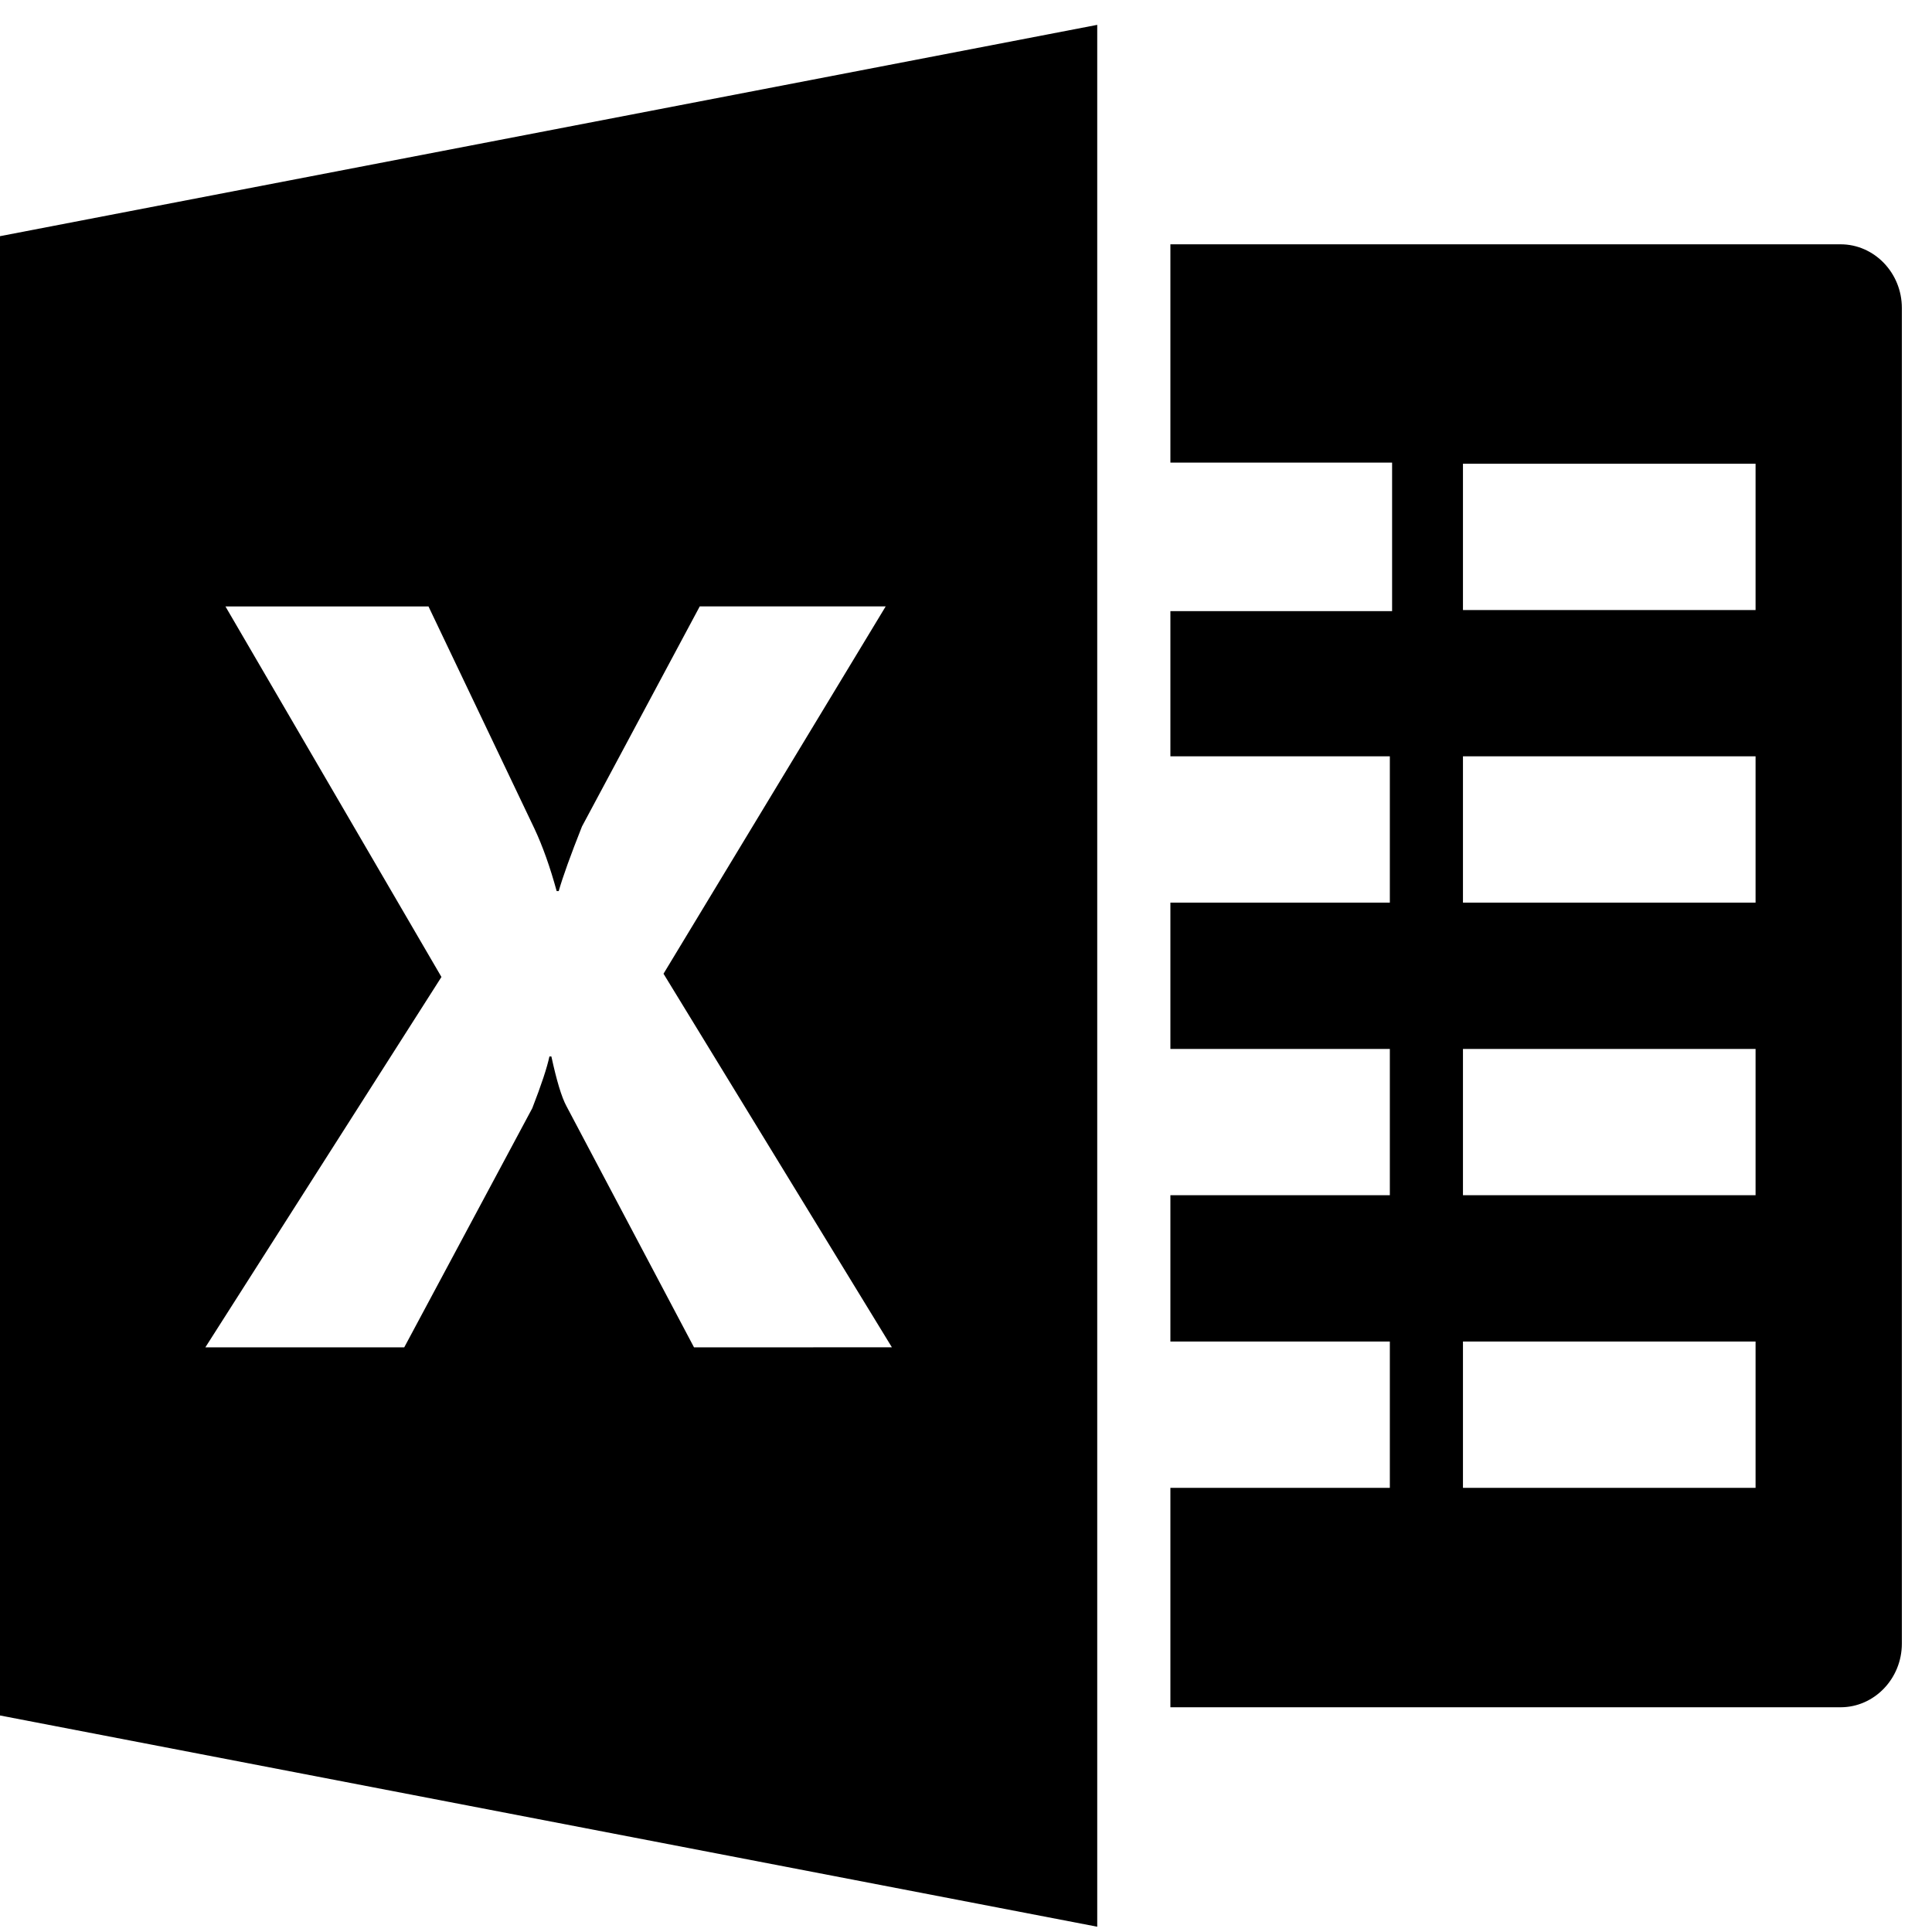
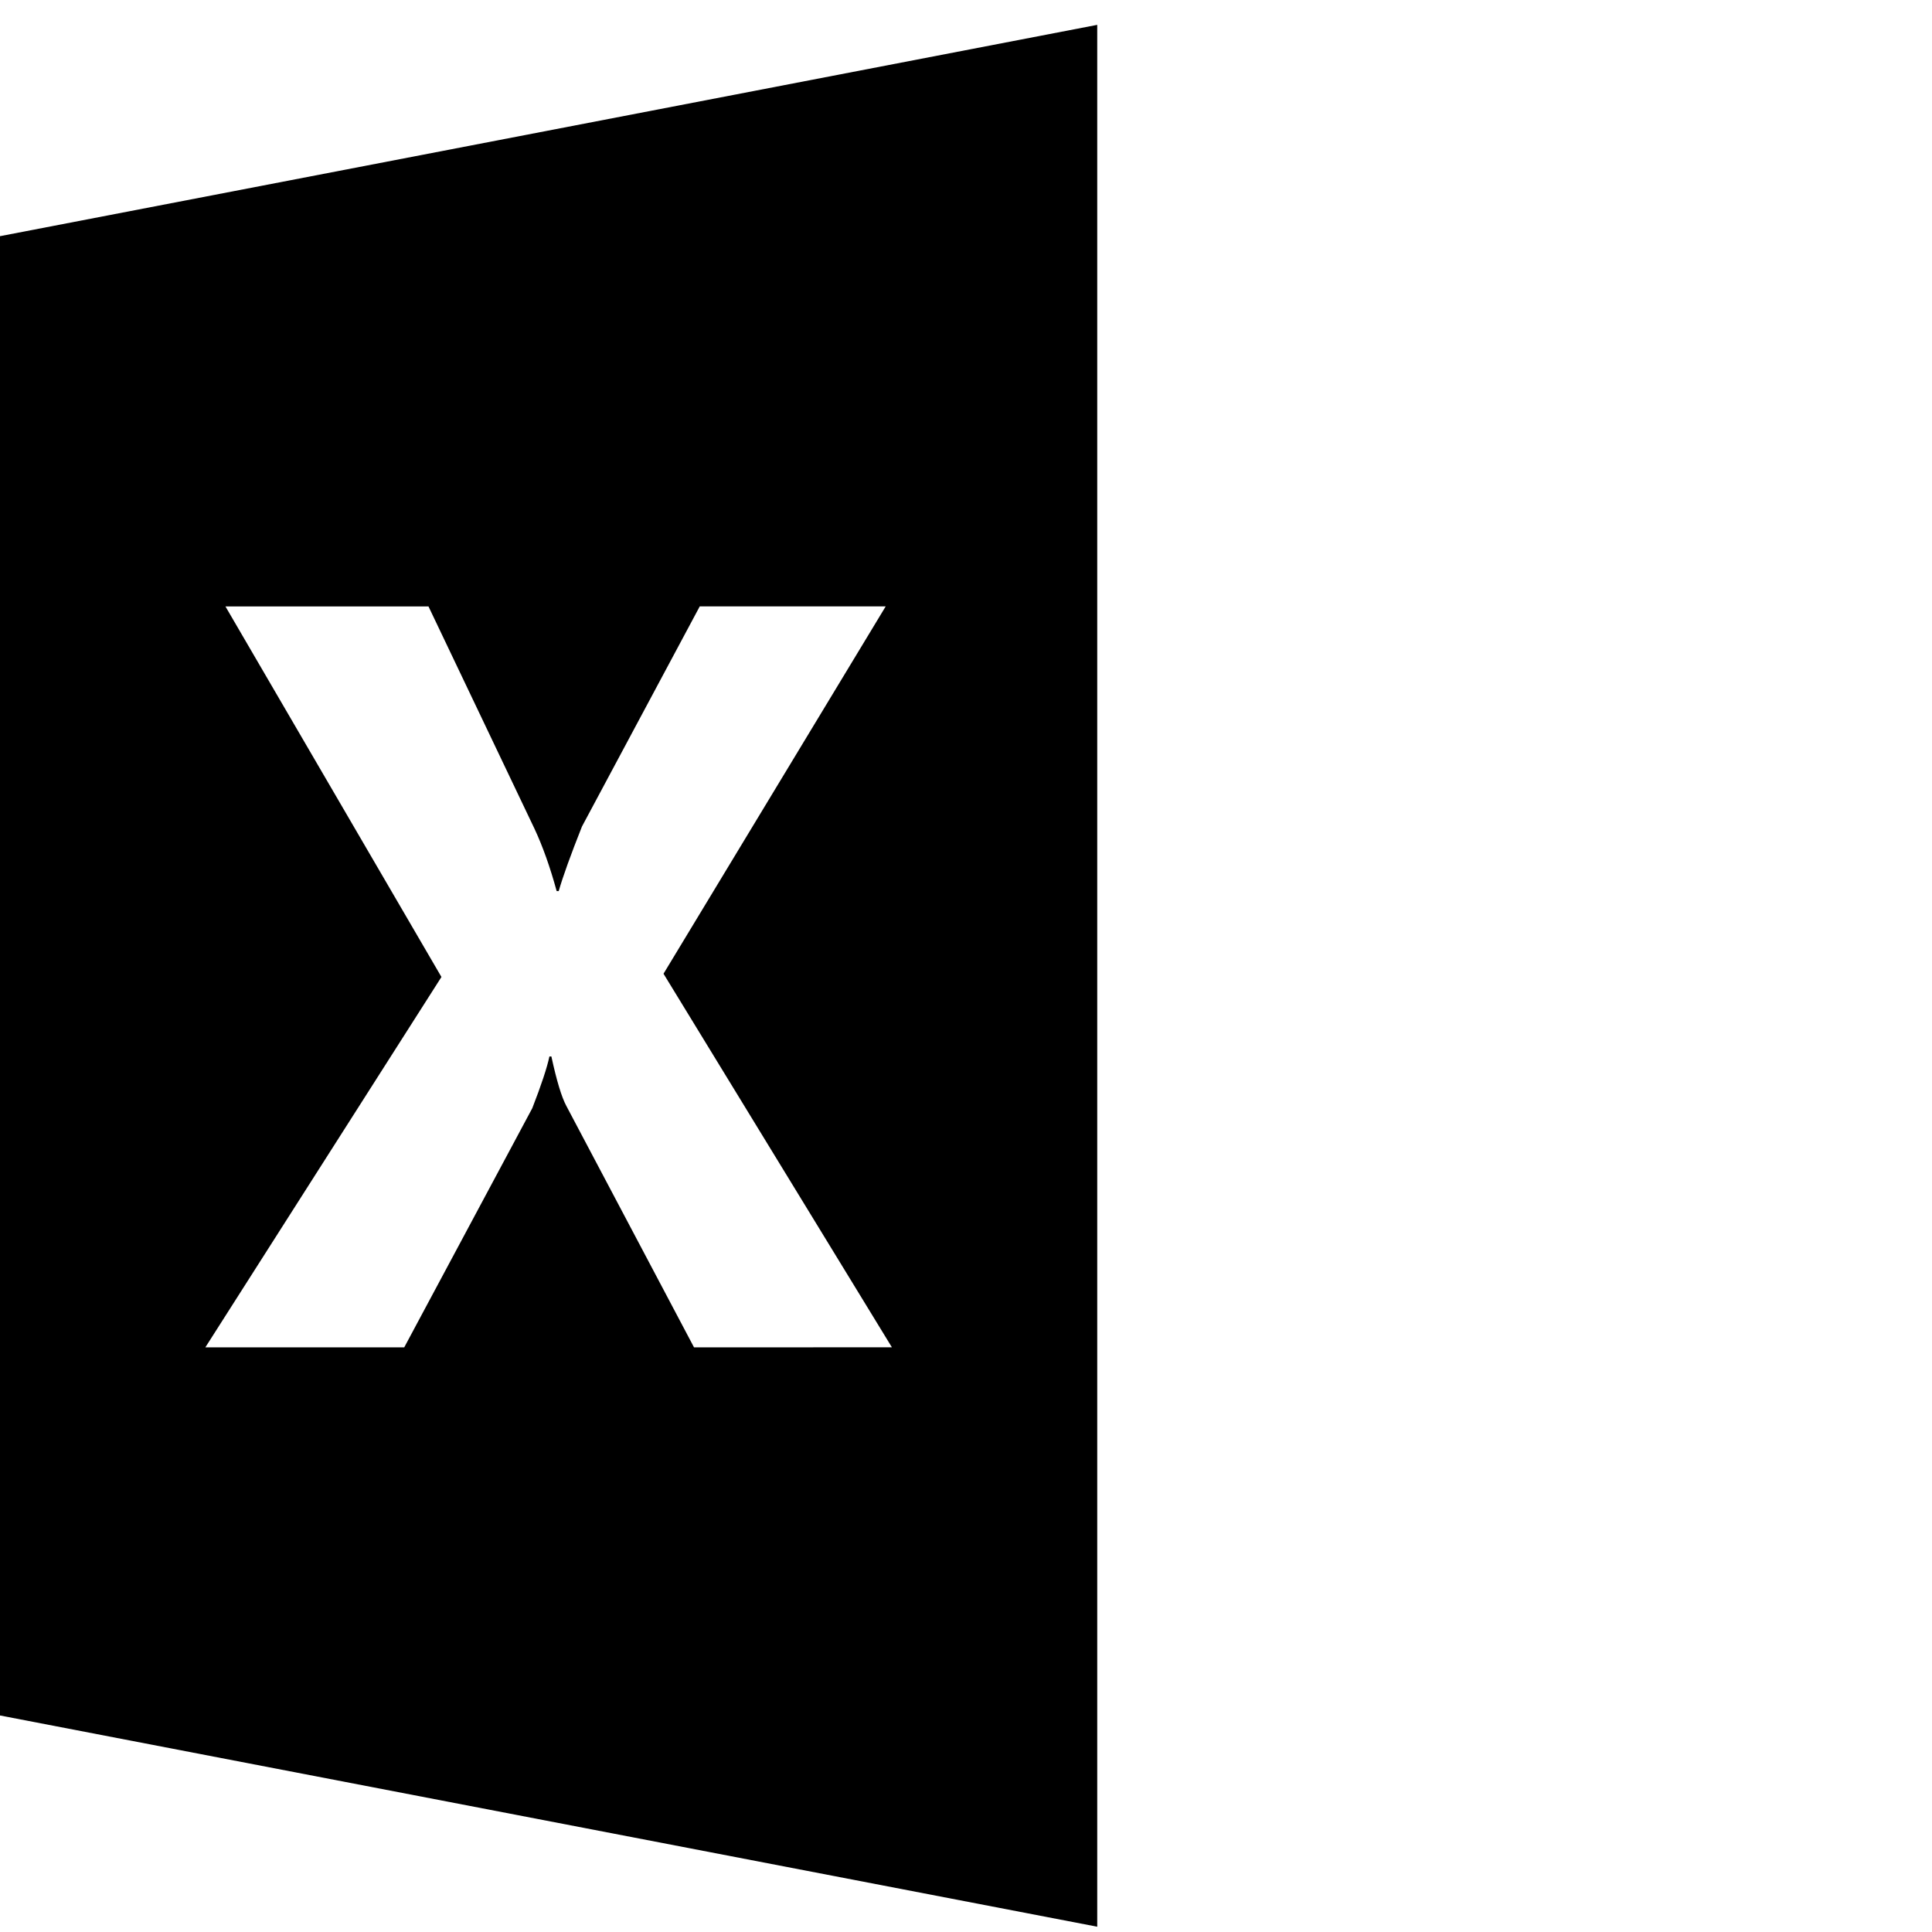
<svg xmlns="http://www.w3.org/2000/svg" width="53" height="53" viewBox="0 0 53 53" fill="none">
-   <path d="M50.492 6.702H32.107V12.69H38.189V16.765H32.107V20.748H38.127V24.762H32.107V28.775H38.127V32.788H32.107V36.802H38.127V40.815H32.107V46.835H50.492C51.417 46.835 52.173 46.05 52.173 45.089V8.448C52.173 7.486 51.417 6.702 50.492 6.702ZM48.16 40.815H40.133V36.802H48.16V40.815ZM48.16 32.788H40.133V28.775H48.16V32.788ZM48.16 24.762H40.133V20.748H48.16V24.762ZM48.16 16.735H40.133V12.722H48.16V16.735Z" fill="black" />
  <path d="M0 6.479V47.06L30.1 52.855V0.682L0 6.479ZM19.039 36.962L15.538 30.342C15.405 30.096 15.269 29.642 15.126 28.982H15.072C15.006 29.293 14.849 29.766 14.602 30.401L11.089 36.962H5.633L12.11 26.801L6.185 16.637H11.755L14.661 22.731C14.887 23.213 15.09 23.785 15.271 24.445H15.327C15.441 24.047 15.654 23.457 15.965 22.673L19.196 16.635H24.297L18.202 26.712L24.467 36.96L19.039 36.962Z" fill="black" />
</svg>